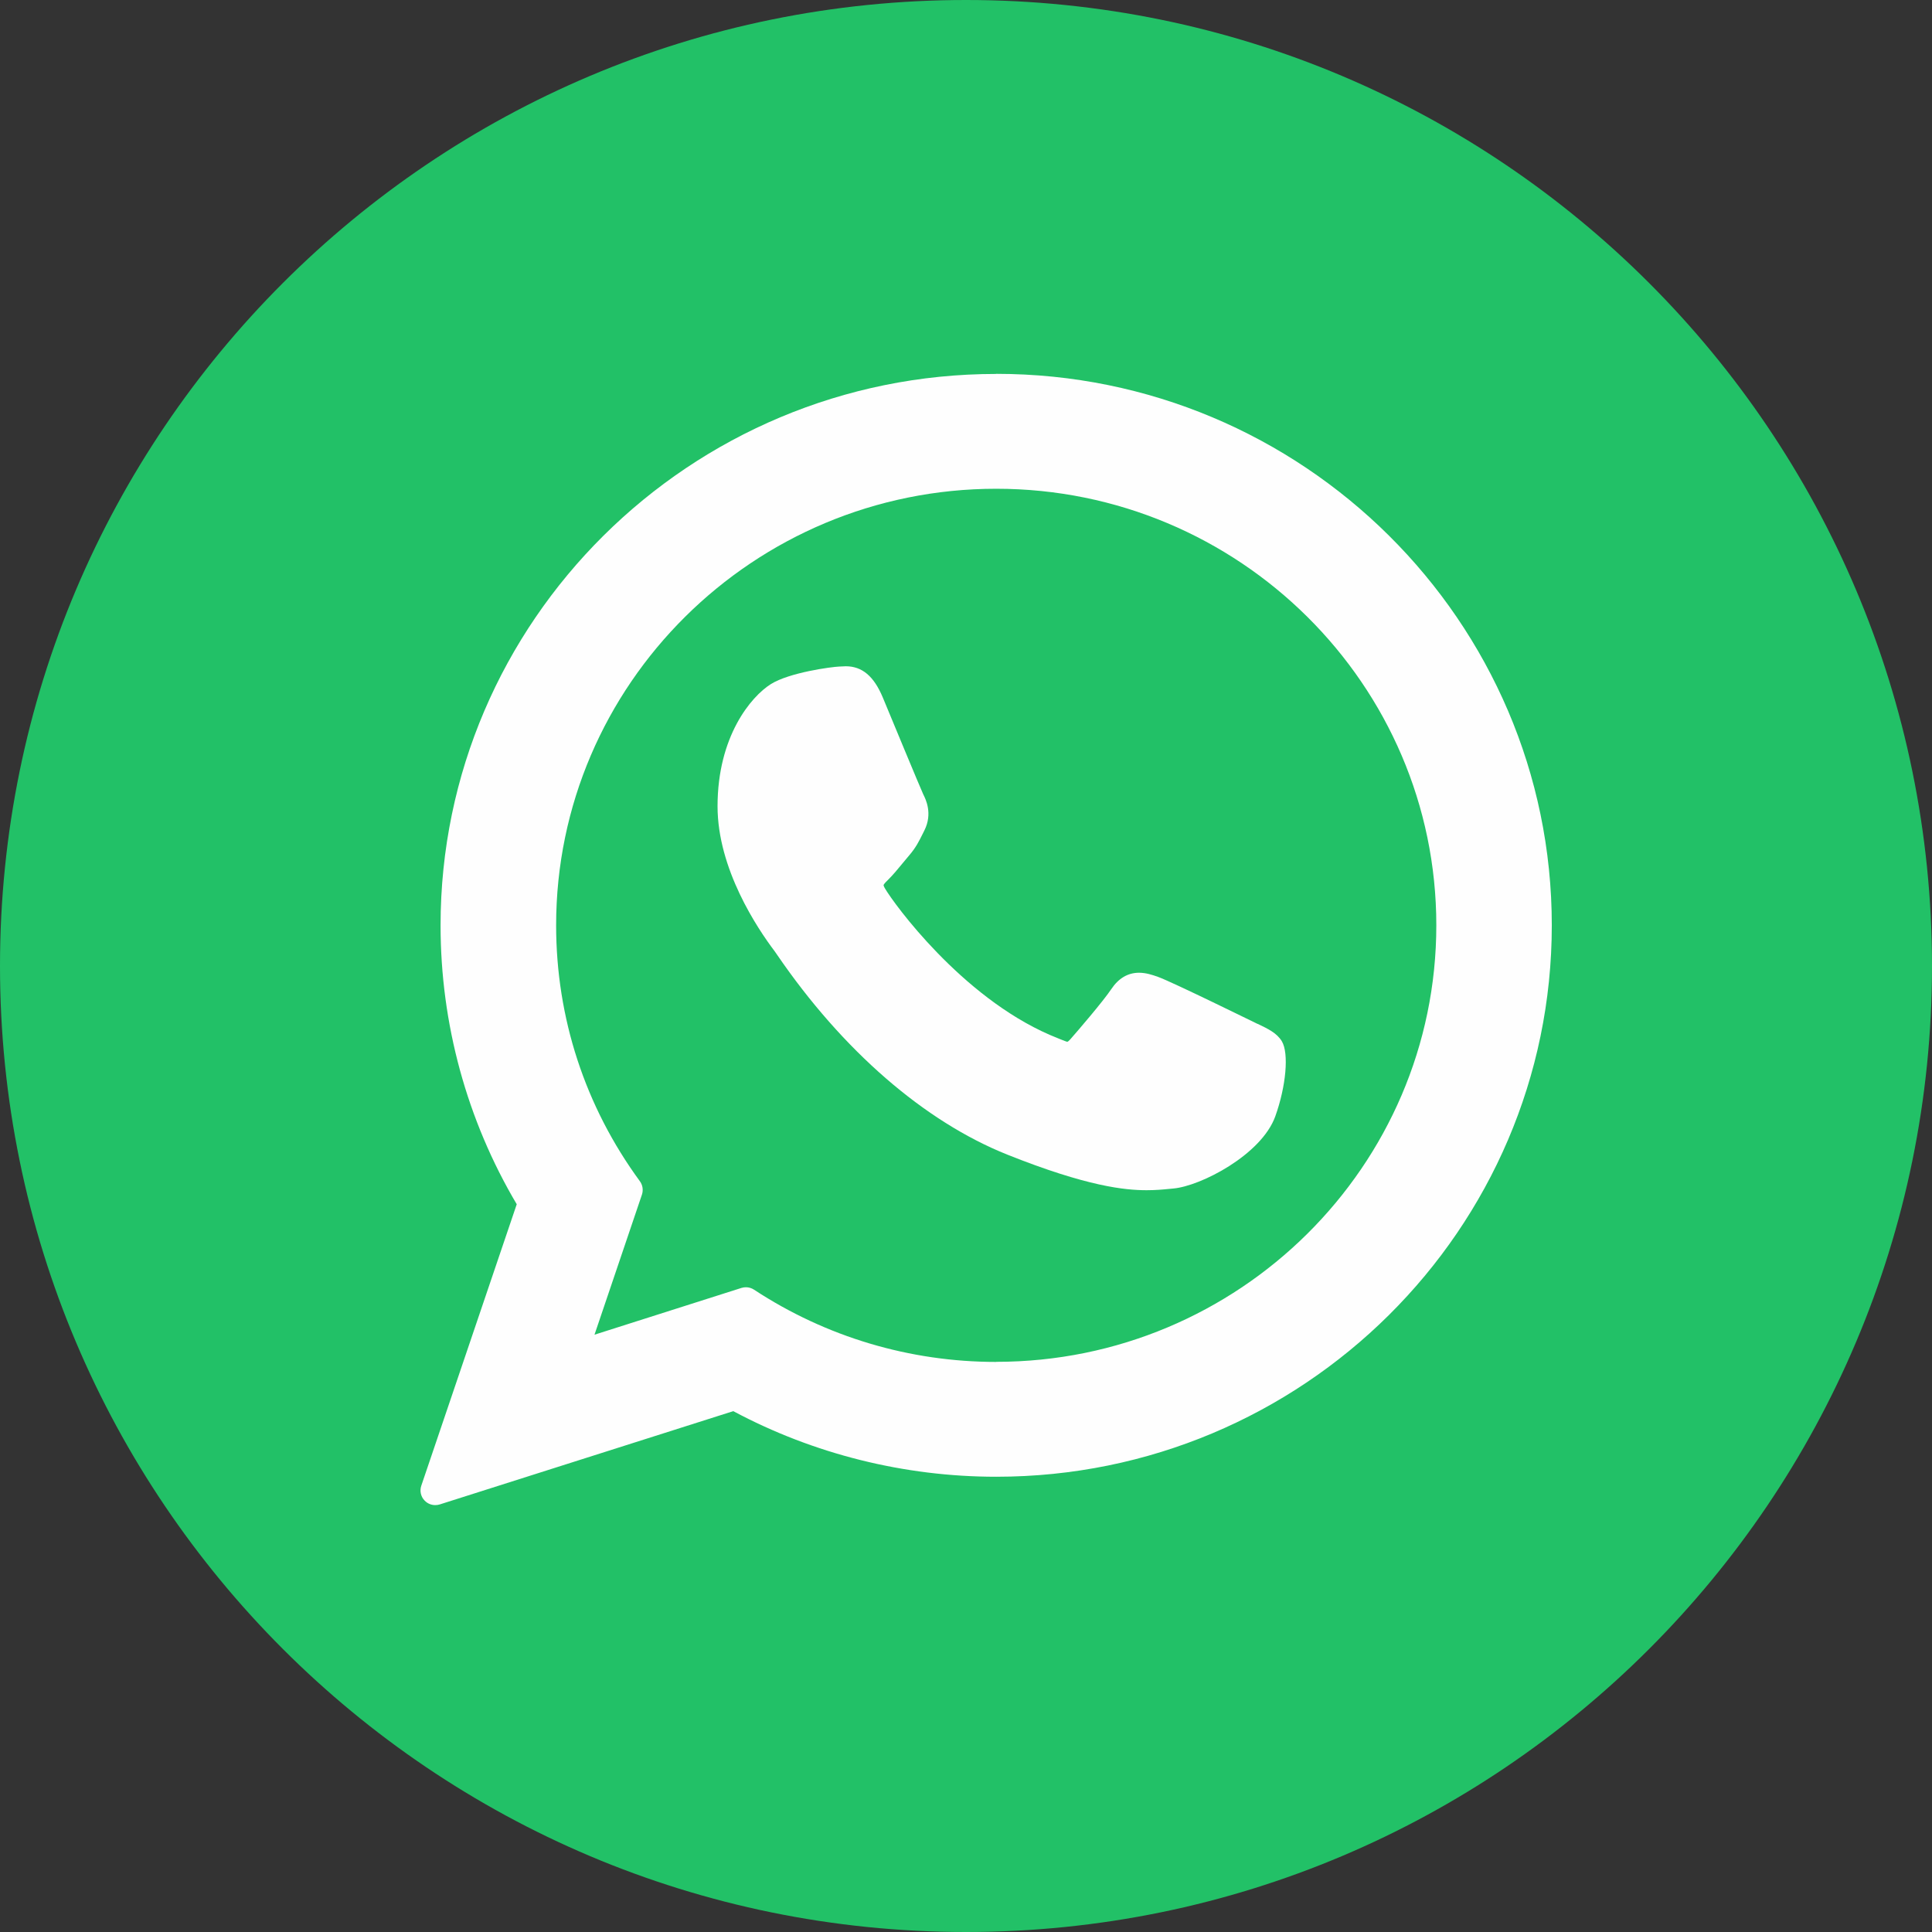
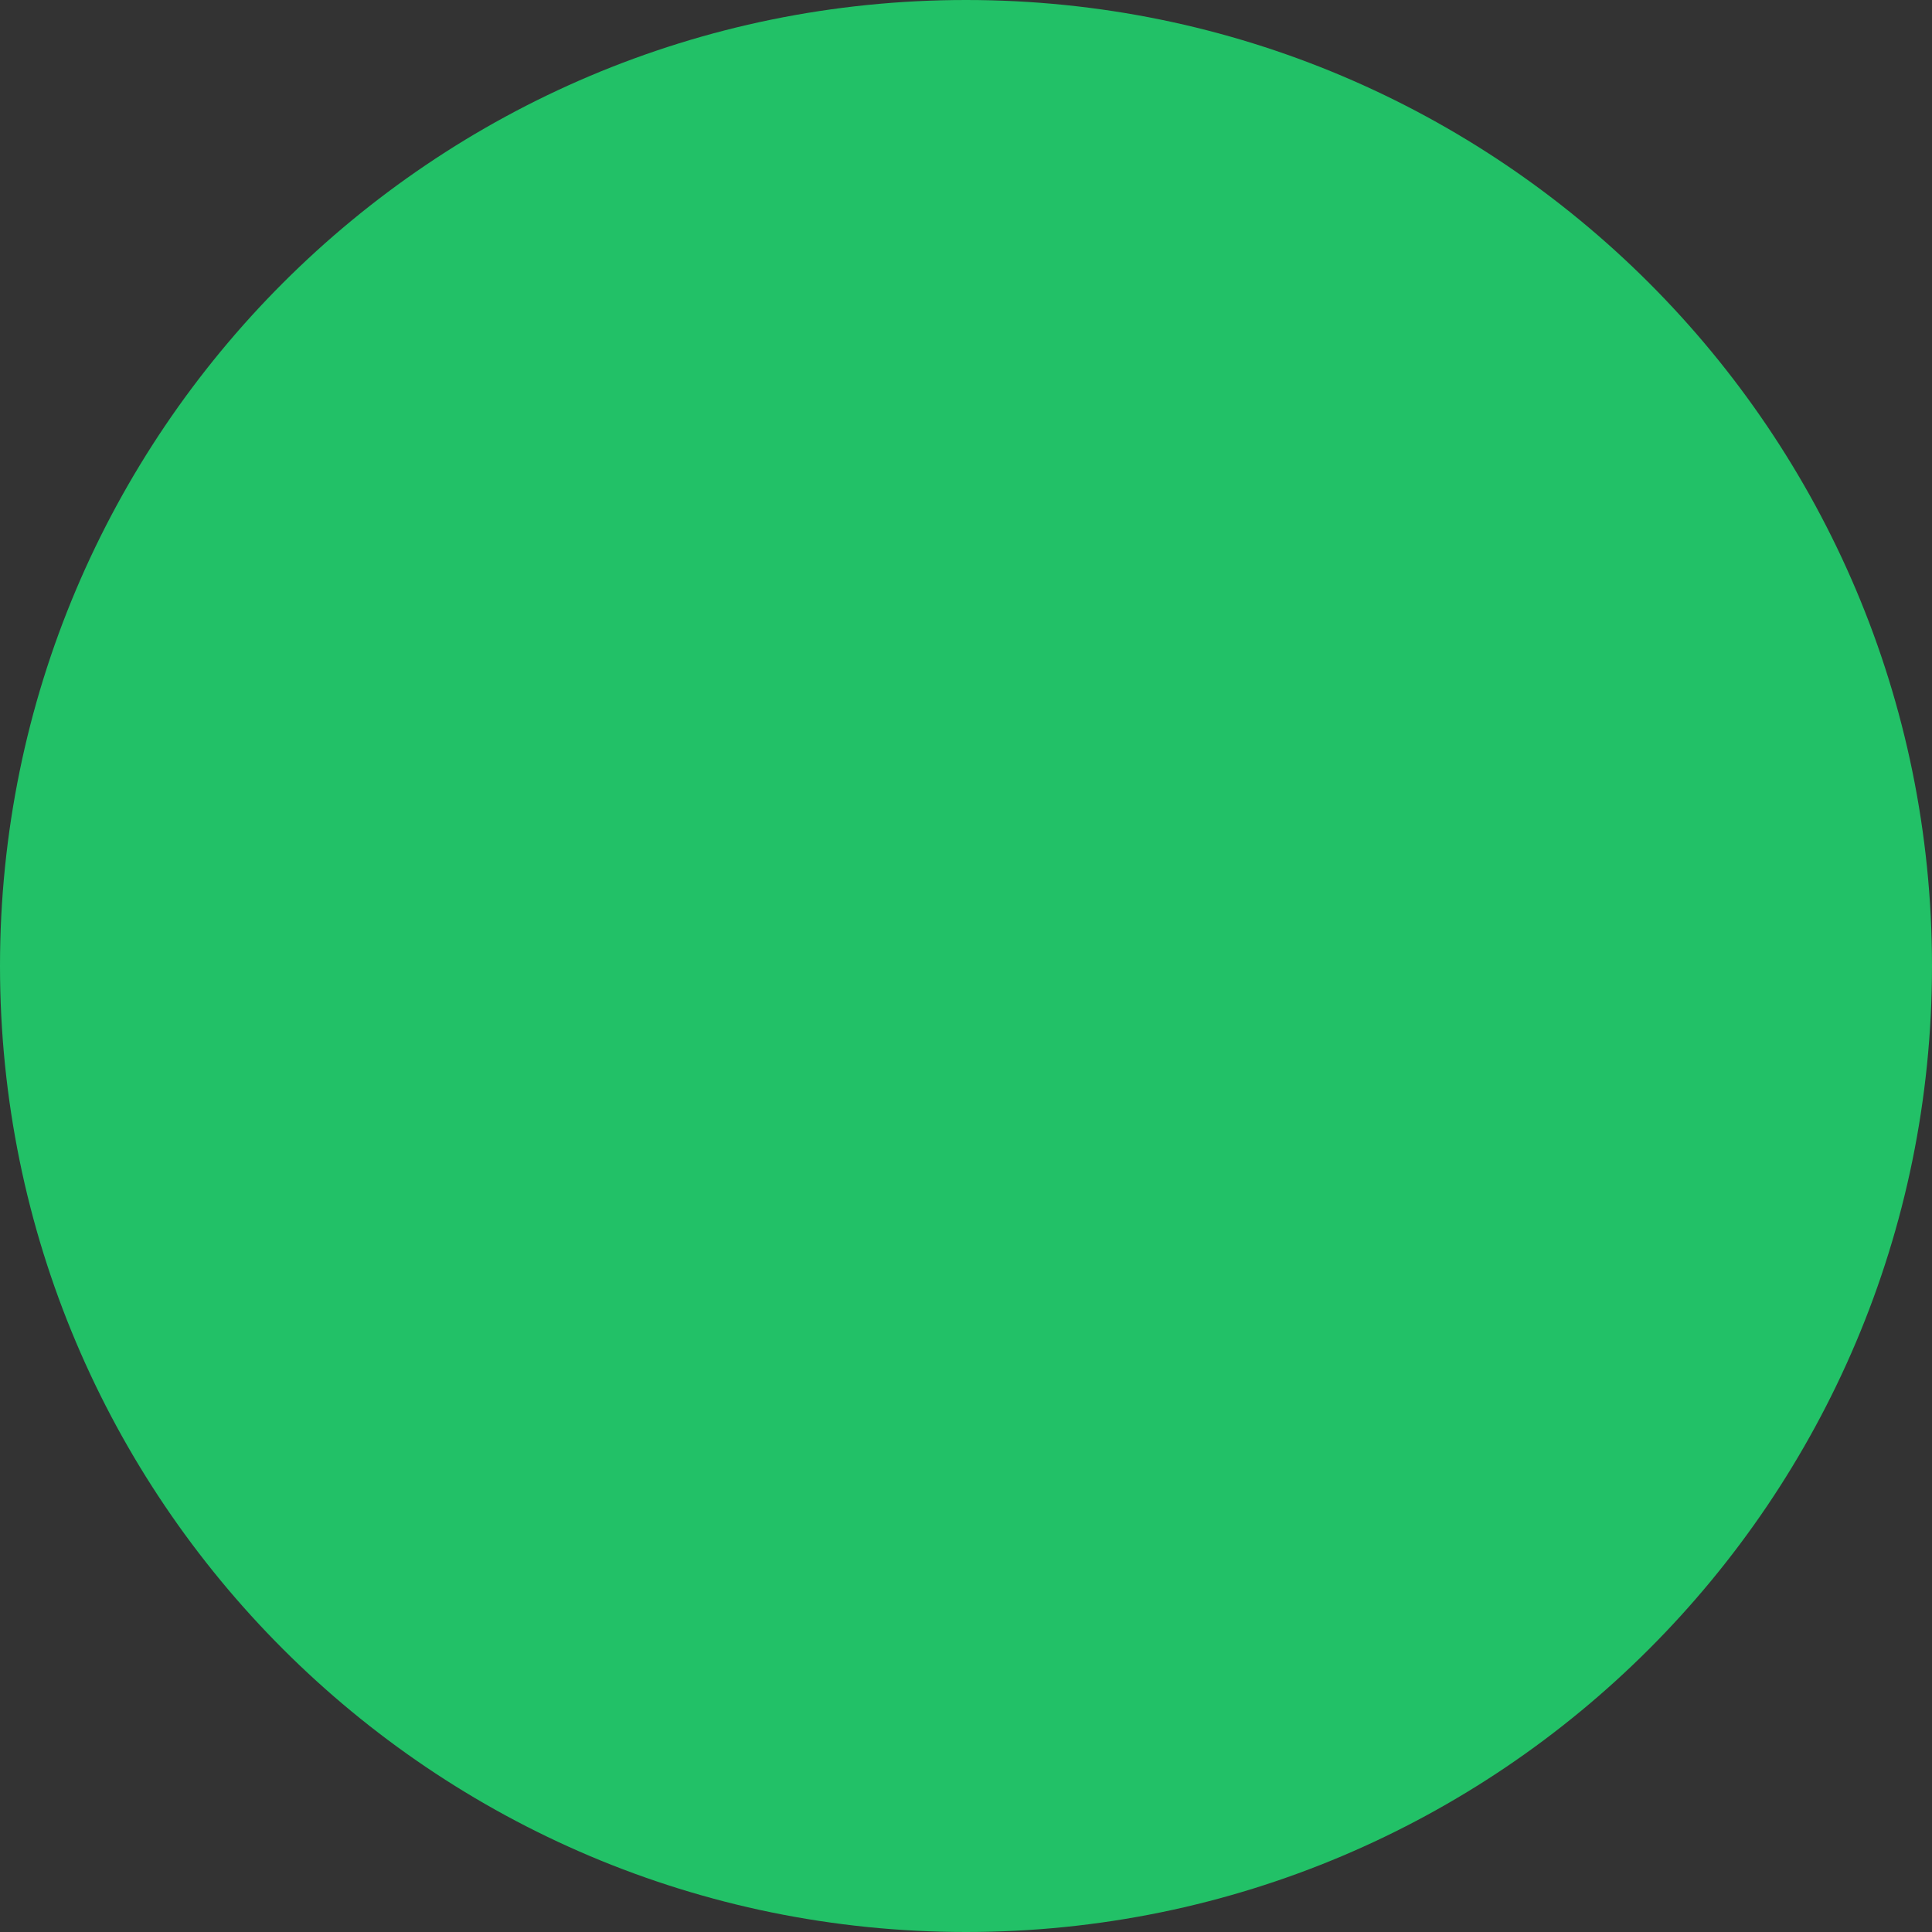
<svg xmlns="http://www.w3.org/2000/svg" xml:space="preserve" width="12.435mm" height="12.435mm" version="1.1" style="shape-rendering:geometricPrecision; text-rendering:geometricPrecision; image-rendering:optimizeQuality; fill-rule:evenodd; clip-rule:evenodd" viewBox="0 0 206.46 206.46">
  <rect x="0" y="0" width="206.46" height="206.46" fill="#333333" stroke="none" />
  <defs>
    <style type="text/css">
   
    .fil1 {fill:#FEFEFE}
    .fil0 {fill:#22C167}
   
  </style>
  </defs>
  <g id="Katman_x0020_1">
    <path class="fil0" d="M206.46 103.23c0,-57.01 -46.22,-103.23 -103.23,-103.23 -57.01,0 -103.23,46.22 -103.23,103.23 0,57.01 46.22,103.23 103.23,103.23 57.01,0 103.23,-46.22 103.23,-103.23z" />
    <g id="_2581170065552">
-       <path id="XMLID_469_" class="fil1" d="M134.39 109.42c-0.24,-0.11 -9.05,-4.45 -10.62,-5.02 -0.64,-0.23 -1.32,-0.45 -2.05,-0.45 -1.19,0 -2.19,0.59 -2.97,1.76 -0.88,1.31 -3.55,4.42 -4.37,5.35 -0.11,0.12 -0.25,0.27 -0.34,0.27 -0.08,0 -1.44,-0.56 -1.86,-0.74 -9.45,-4.11 -16.63,-13.98 -17.61,-15.65 -0.14,-0.24 -0.15,-0.35 -0.15,-0.35 0.03,-0.13 0.35,-0.45 0.52,-0.61 0.48,-0.47 1,-1.1 1.5,-1.71 0.24,-0.29 0.48,-0.57 0.71,-0.85 0.73,-0.85 1.05,-1.51 1.43,-2.27l0.2 -0.4c0.92,-1.83 0.13,-3.37 -0.12,-3.87 -0.21,-0.42 -3.93,-9.4 -4.32,-10.34 -0.95,-2.28 -2.21,-3.34 -3.96,-3.34 -0.16,0 0,0 -0.68,0.03 -0.83,0.03 -5.34,0.63 -7.33,1.88 -2.11,1.33 -5.69,5.58 -5.69,13.05 0,6.72 4.27,13.07 6.1,15.49 0.04,0.06 0.13,0.18 0.25,0.36 7.01,10.25 15.76,17.84 24.62,21.38 8.54,3.41 12.58,3.8 14.88,3.8 0,0 0,0 0,0 0.96,0 1.74,-0.07 2.42,-0.14l0.43 -0.04c2.95,-0.26 9.43,-3.62 10.9,-7.71 1.16,-3.23 1.47,-6.75 0.7,-8.03 -0.53,-0.87 -1.44,-1.31 -2.59,-1.86z" />
-       <path id="XMLID_470_" class="fil1" d="M106.46 39.96c-32.74,0 -59.38,26.44 -59.38,58.93 0,10.51 2.81,20.8 8.14,29.8l-10.2 30.08c-0.19,0.56 -0.05,1.18 0.37,1.6 0.3,0.31 0.71,0.47 1.12,0.47 0.16,0 0.32,-0.02 0.48,-0.07l31.37 -9.97c8.59,4.59 18.29,7.01 28.1,7.01 32.74,0 59.37,-26.43 59.37,-58.93 0,-32.49 -26.63,-58.93 -59.37,-58.93zm0 105.58c-9.24,0 -18.19,-2.67 -25.88,-7.72 -0.26,-0.17 -0.56,-0.26 -0.86,-0.26 -0.16,0 -0.32,0.02 -0.48,0.07l-15.71 5 5.07 -14.97c0.16,-0.48 0.08,-1.02 -0.22,-1.43 -5.86,-8 -8.95,-17.46 -8.95,-27.35 0,-25.73 21.1,-46.65 47.03,-46.65 25.93,0 47.03,20.93 47.03,46.65 0,25.72 -21.1,46.65 -47.03,46.65z" />
-     </g>
+       </g>
  </g>
</svg>